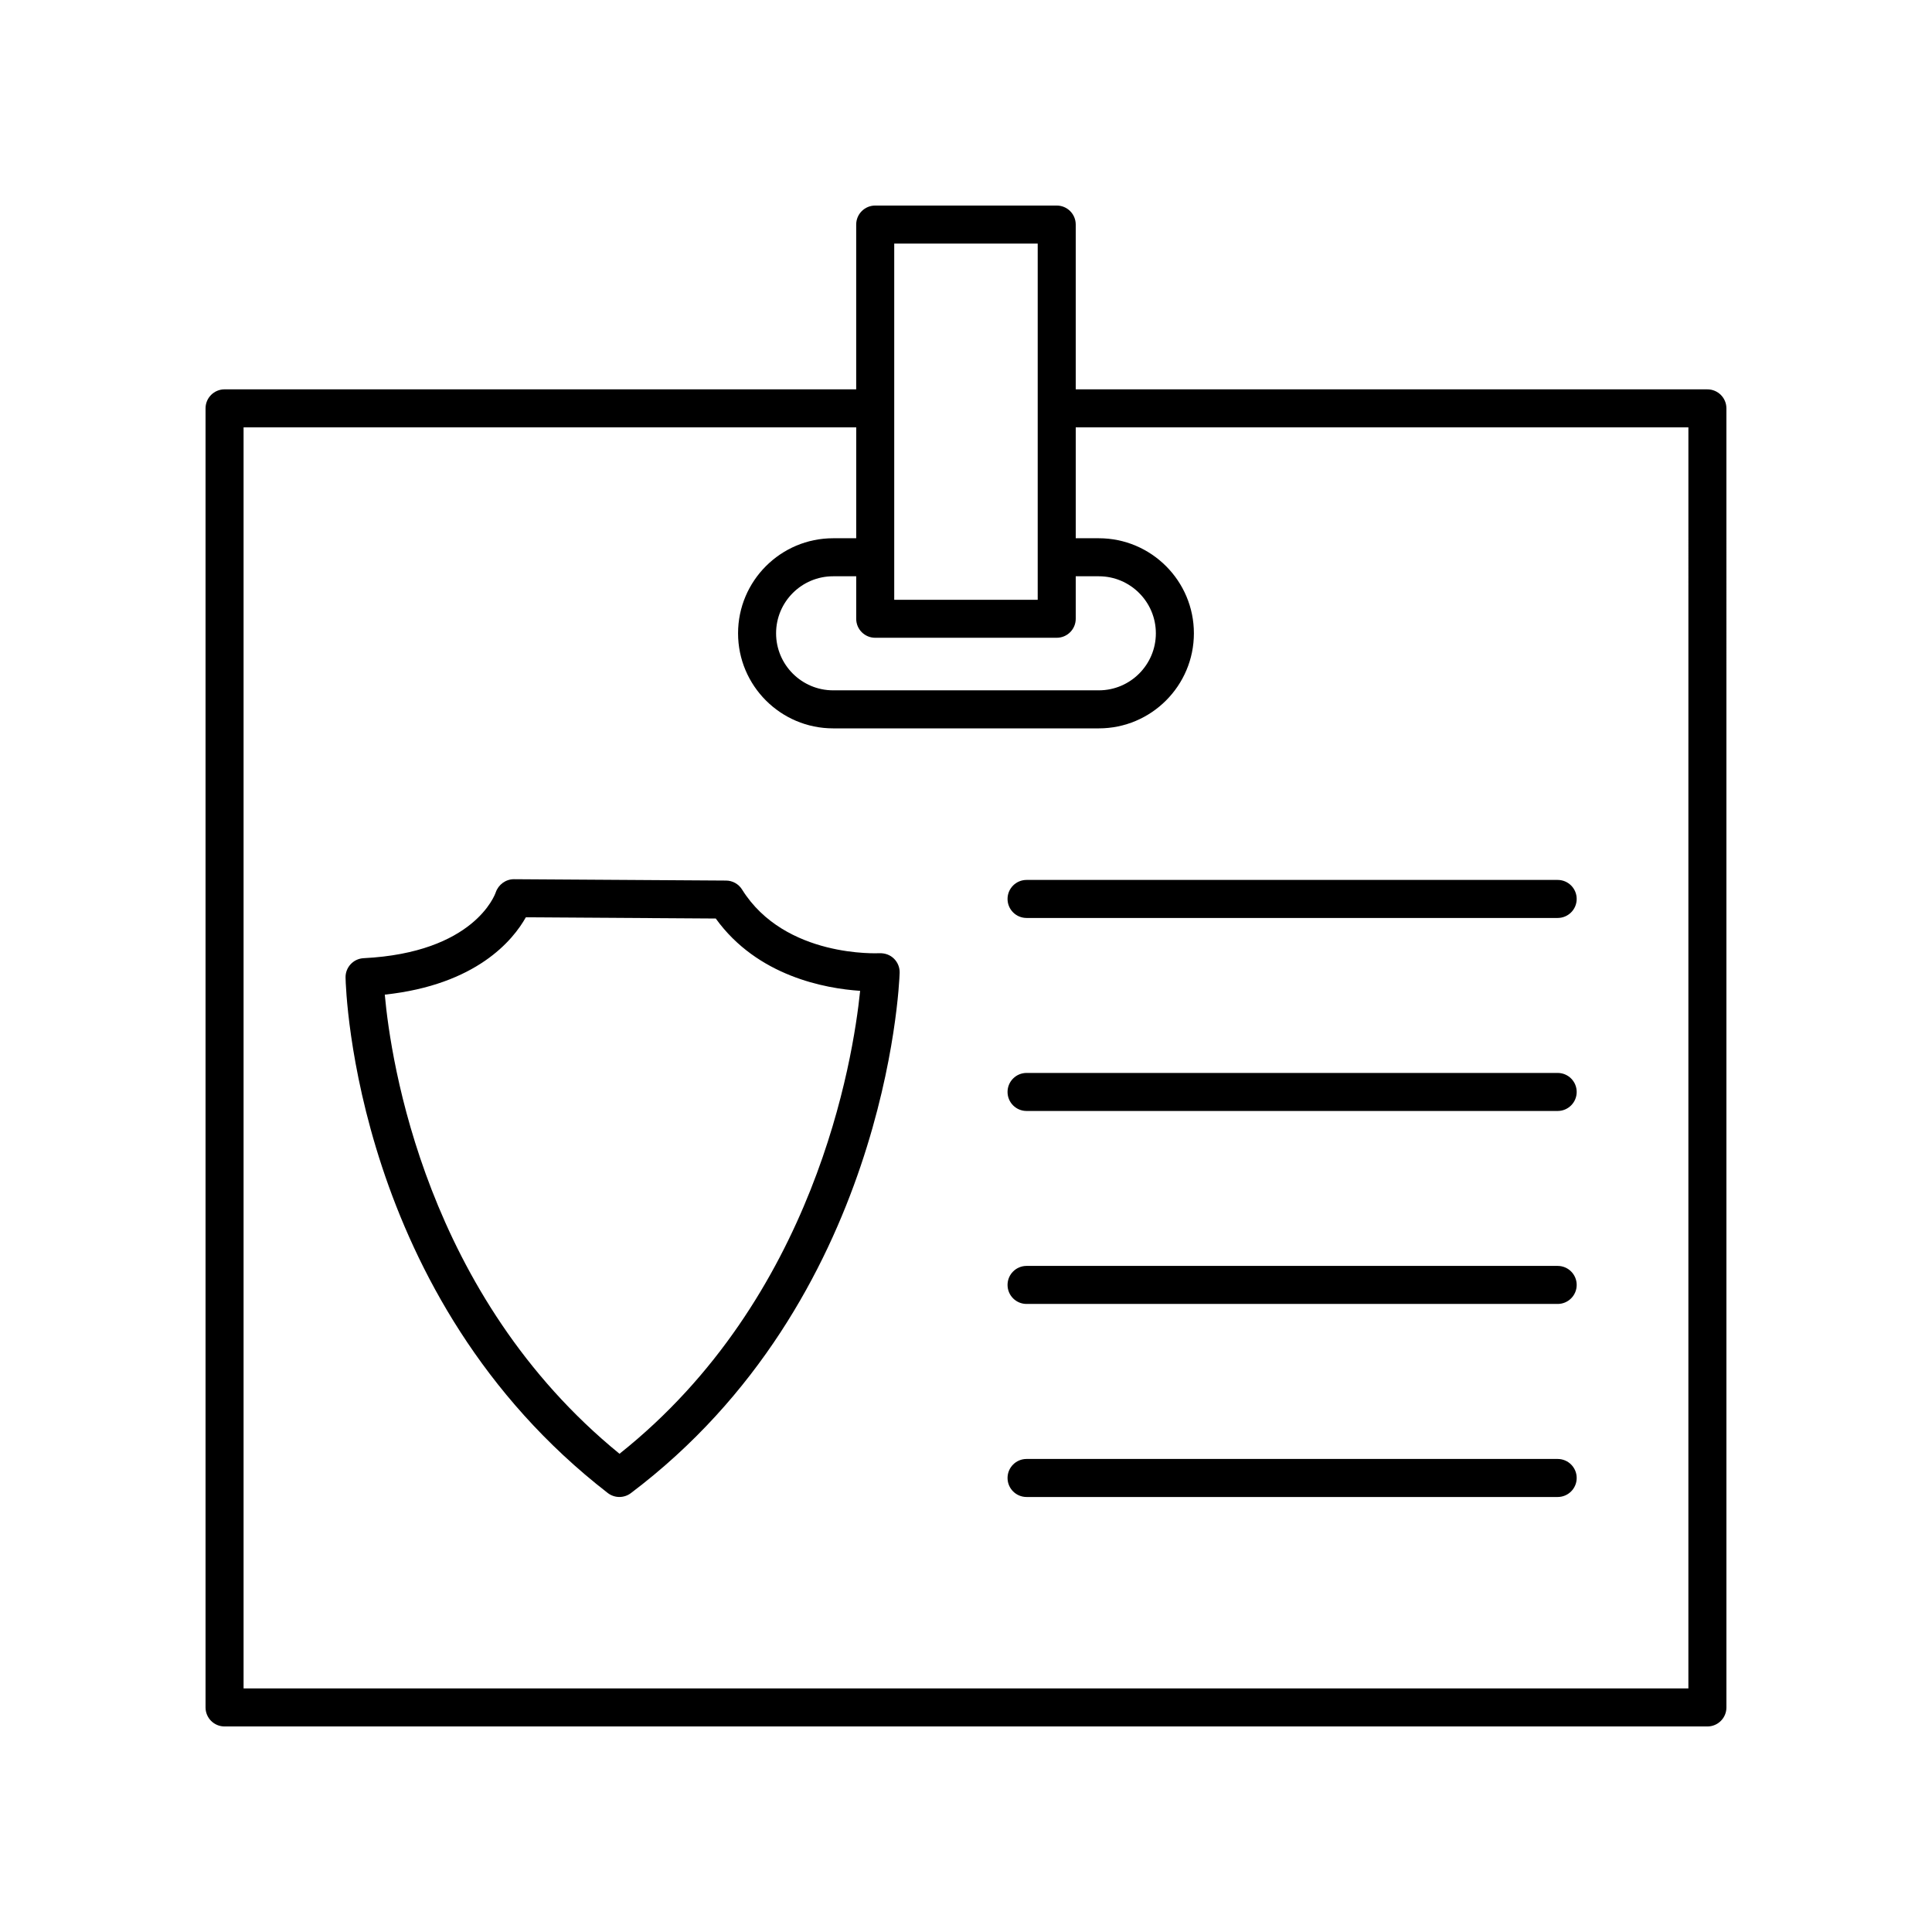
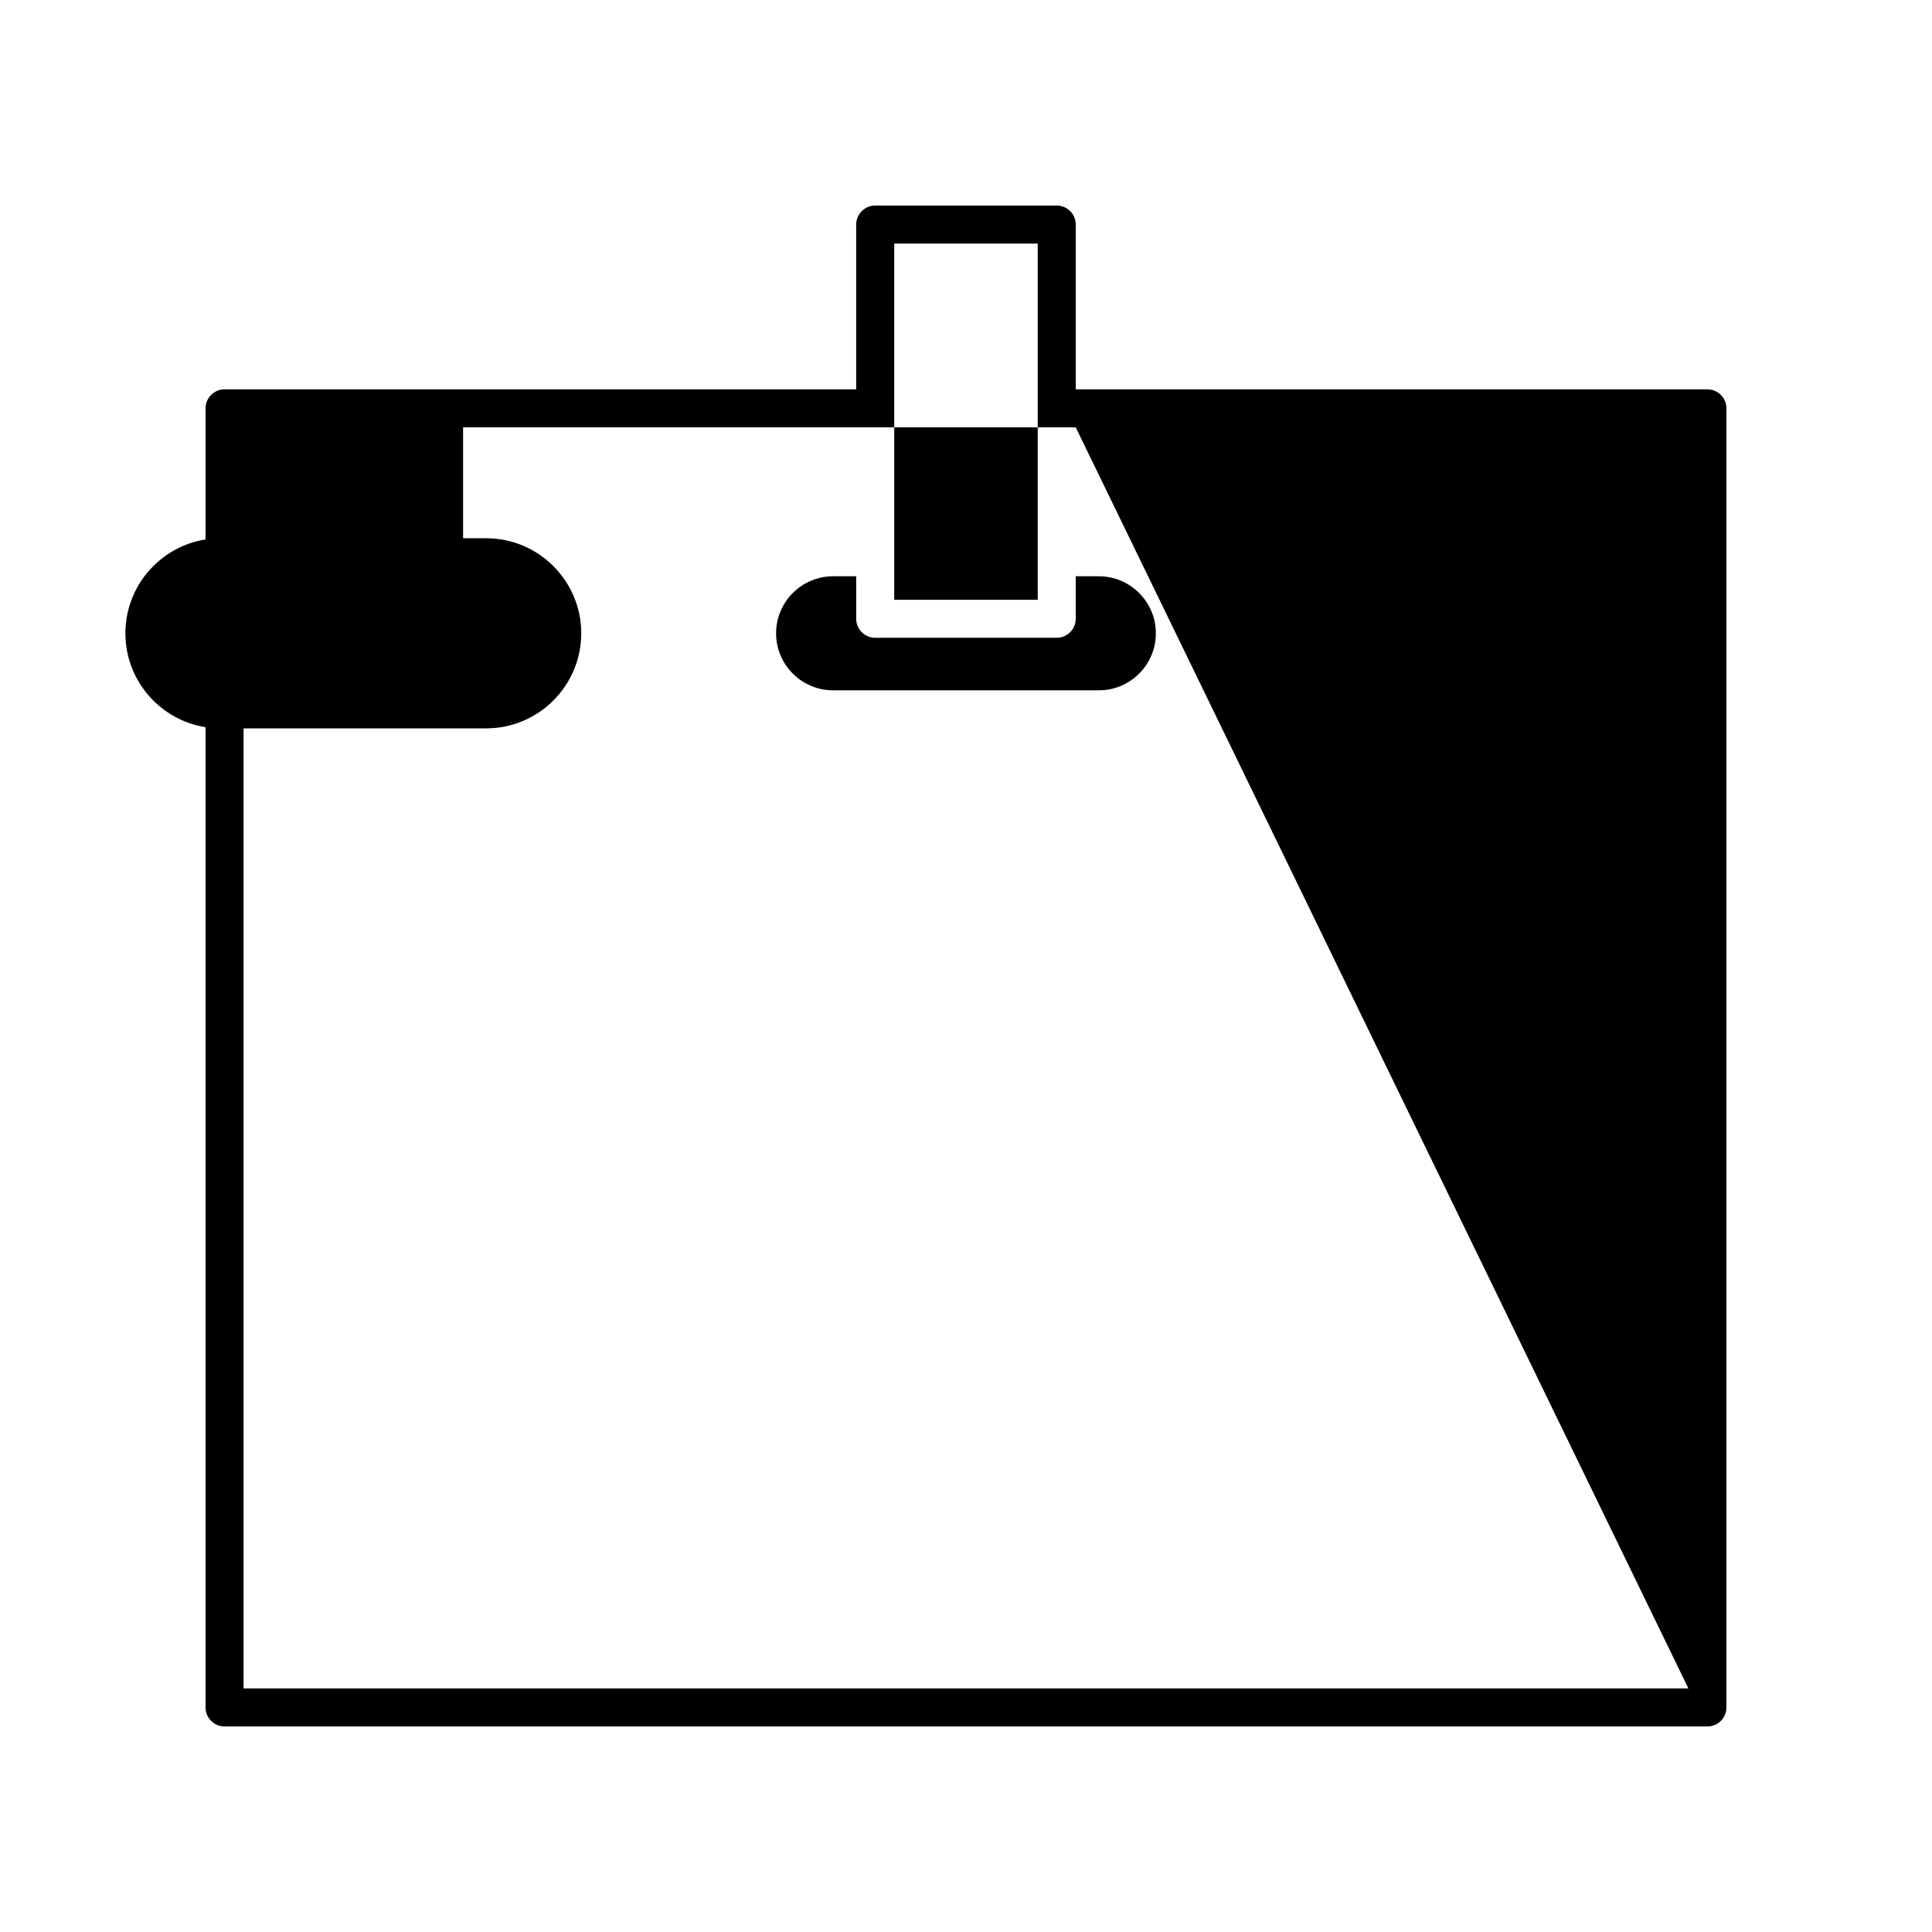
<svg xmlns="http://www.w3.org/2000/svg" fill="#000000" width="800px" height="800px" version="1.1" viewBox="144 144 512 512">
  <g>
-     <path d="m596.48 247.18h-167.4v-43.668c0-2.785-2.254-5.039-5.039-5.039h-48.102c-2.781 0-5.039 2.254-5.039 5.039v43.664l-167.39 0.004c-2.781 0-5.039 2.254-5.039 5.039v344.27c0 2.785 2.254 5.039 5.039 5.039h392.97c2.781 0 5.039-2.254 5.039-5.039l-0.004-344.27c0-2.785-2.254-5.035-5.035-5.035zm-220.54 65.836h48.102c2.781 0 5.039-2.254 5.039-5.039v-11.258h6.121c8.336 0 15.113 6.781 15.113 15.113 0 8.336-6.781 15.113-15.113 15.113h-70.418c-8.336 0-15.113-6.781-15.113-15.113 0-8.336 6.781-15.113 15.113-15.113h6.121v11.262c-0.004 2.785 2.254 5.035 5.035 5.035zm5.039-104.46h38.023v94.391h-38.023zm210.46 382.89h-382.89v-334.19h162.36l-0.004 29.387h-6.121c-13.891 0-25.191 11.301-25.191 25.191s11.301 25.191 25.191 25.191h70.418c13.891 0 25.191-11.301 25.191-25.191s-11.301-25.191-25.191-25.191h-6.121v-29.387h162.36z" />
-     <path d="m411.01 382.23c0 2.785 2.254 5.039 5.039 5.039h140.75c2.781 0 5.039-2.254 5.039-5.039 0-2.785-2.254-5.039-5.039-5.039h-140.75c-2.781 0-5.039 2.254-5.039 5.039z" />
-     <path d="m556.8 428.34h-140.75c-2.781 0-5.039 2.254-5.039 5.039s2.254 5.039 5.039 5.039h140.75c2.781 0 5.039-2.254 5.039-5.039s-2.258-5.039-5.039-5.039z" />
-     <path d="m556.8 479.48h-140.75c-2.781 0-5.039 2.254-5.039 5.039 0 2.785 2.254 5.039 5.039 5.039h140.75c2.781 0 5.039-2.254 5.039-5.039 0-2.785-2.258-5.039-5.039-5.039z" />
-     <path d="m556.8 530.64h-140.75c-2.781 0-5.039 2.254-5.039 5.039 0 2.785 2.254 5.039 5.039 5.039h140.75c2.781 0 5.039-2.254 5.039-5.039 0-2.785-2.258-5.039-5.039-5.039z" />
-     <path d="m377.07 396.61c-0.242 0-25.059 1.328-36.418-16.879-0.914-1.465-2.516-2.363-4.242-2.371l-56.207-0.359h-0.031c-2.16 0-4.102 1.445-4.797 3.488-0.223 0.656-5.75 15.98-35.012 17.441-2.723 0.137-4.844 2.414-4.789 5.141 0.074 3.434 2.547 84.742 69.484 136.59 0.906 0.699 1.996 1.055 3.086 1.055 1.066 0 2.137-0.34 3.031-1.012 67.594-50.988 71.121-134.37 71.238-137.89 0.047-1.418-0.508-2.789-1.523-3.777-1.016-0.996-2.394-1.477-3.82-1.418zm-68.891 132.66c-51.43-41.93-60.621-104.15-62.207-121.68 24.309-2.617 33.977-14.434 37.383-20.496l50.328 0.324c11.039 15.316 29.066 18.555 38.262 19.164-1.863 18.281-11.93 81.473-63.766 122.68z" />
+     <path d="m596.48 247.18h-167.4v-43.668c0-2.785-2.254-5.039-5.039-5.039h-48.102c-2.781 0-5.039 2.254-5.039 5.039v43.664l-167.39 0.004c-2.781 0-5.039 2.254-5.039 5.039v344.27c0 2.785 2.254 5.039 5.039 5.039h392.97c2.781 0 5.039-2.254 5.039-5.039l-0.004-344.27c0-2.785-2.254-5.035-5.035-5.035zm-220.54 65.836h48.102c2.781 0 5.039-2.254 5.039-5.039v-11.258h6.121c8.336 0 15.113 6.781 15.113 15.113 0 8.336-6.781 15.113-15.113 15.113h-70.418c-8.336 0-15.113-6.781-15.113-15.113 0-8.336 6.781-15.113 15.113-15.113h6.121v11.262c-0.004 2.785 2.254 5.035 5.035 5.035zm5.039-104.46h38.023v94.391h-38.023zm210.46 382.89h-382.89v-334.19l-0.004 29.387h-6.121c-13.891 0-25.191 11.301-25.191 25.191s11.301 25.191 25.191 25.191h70.418c13.891 0 25.191-11.301 25.191-25.191s-11.301-25.191-25.191-25.191h-6.121v-29.387h162.36z" />
  </g>
</svg>